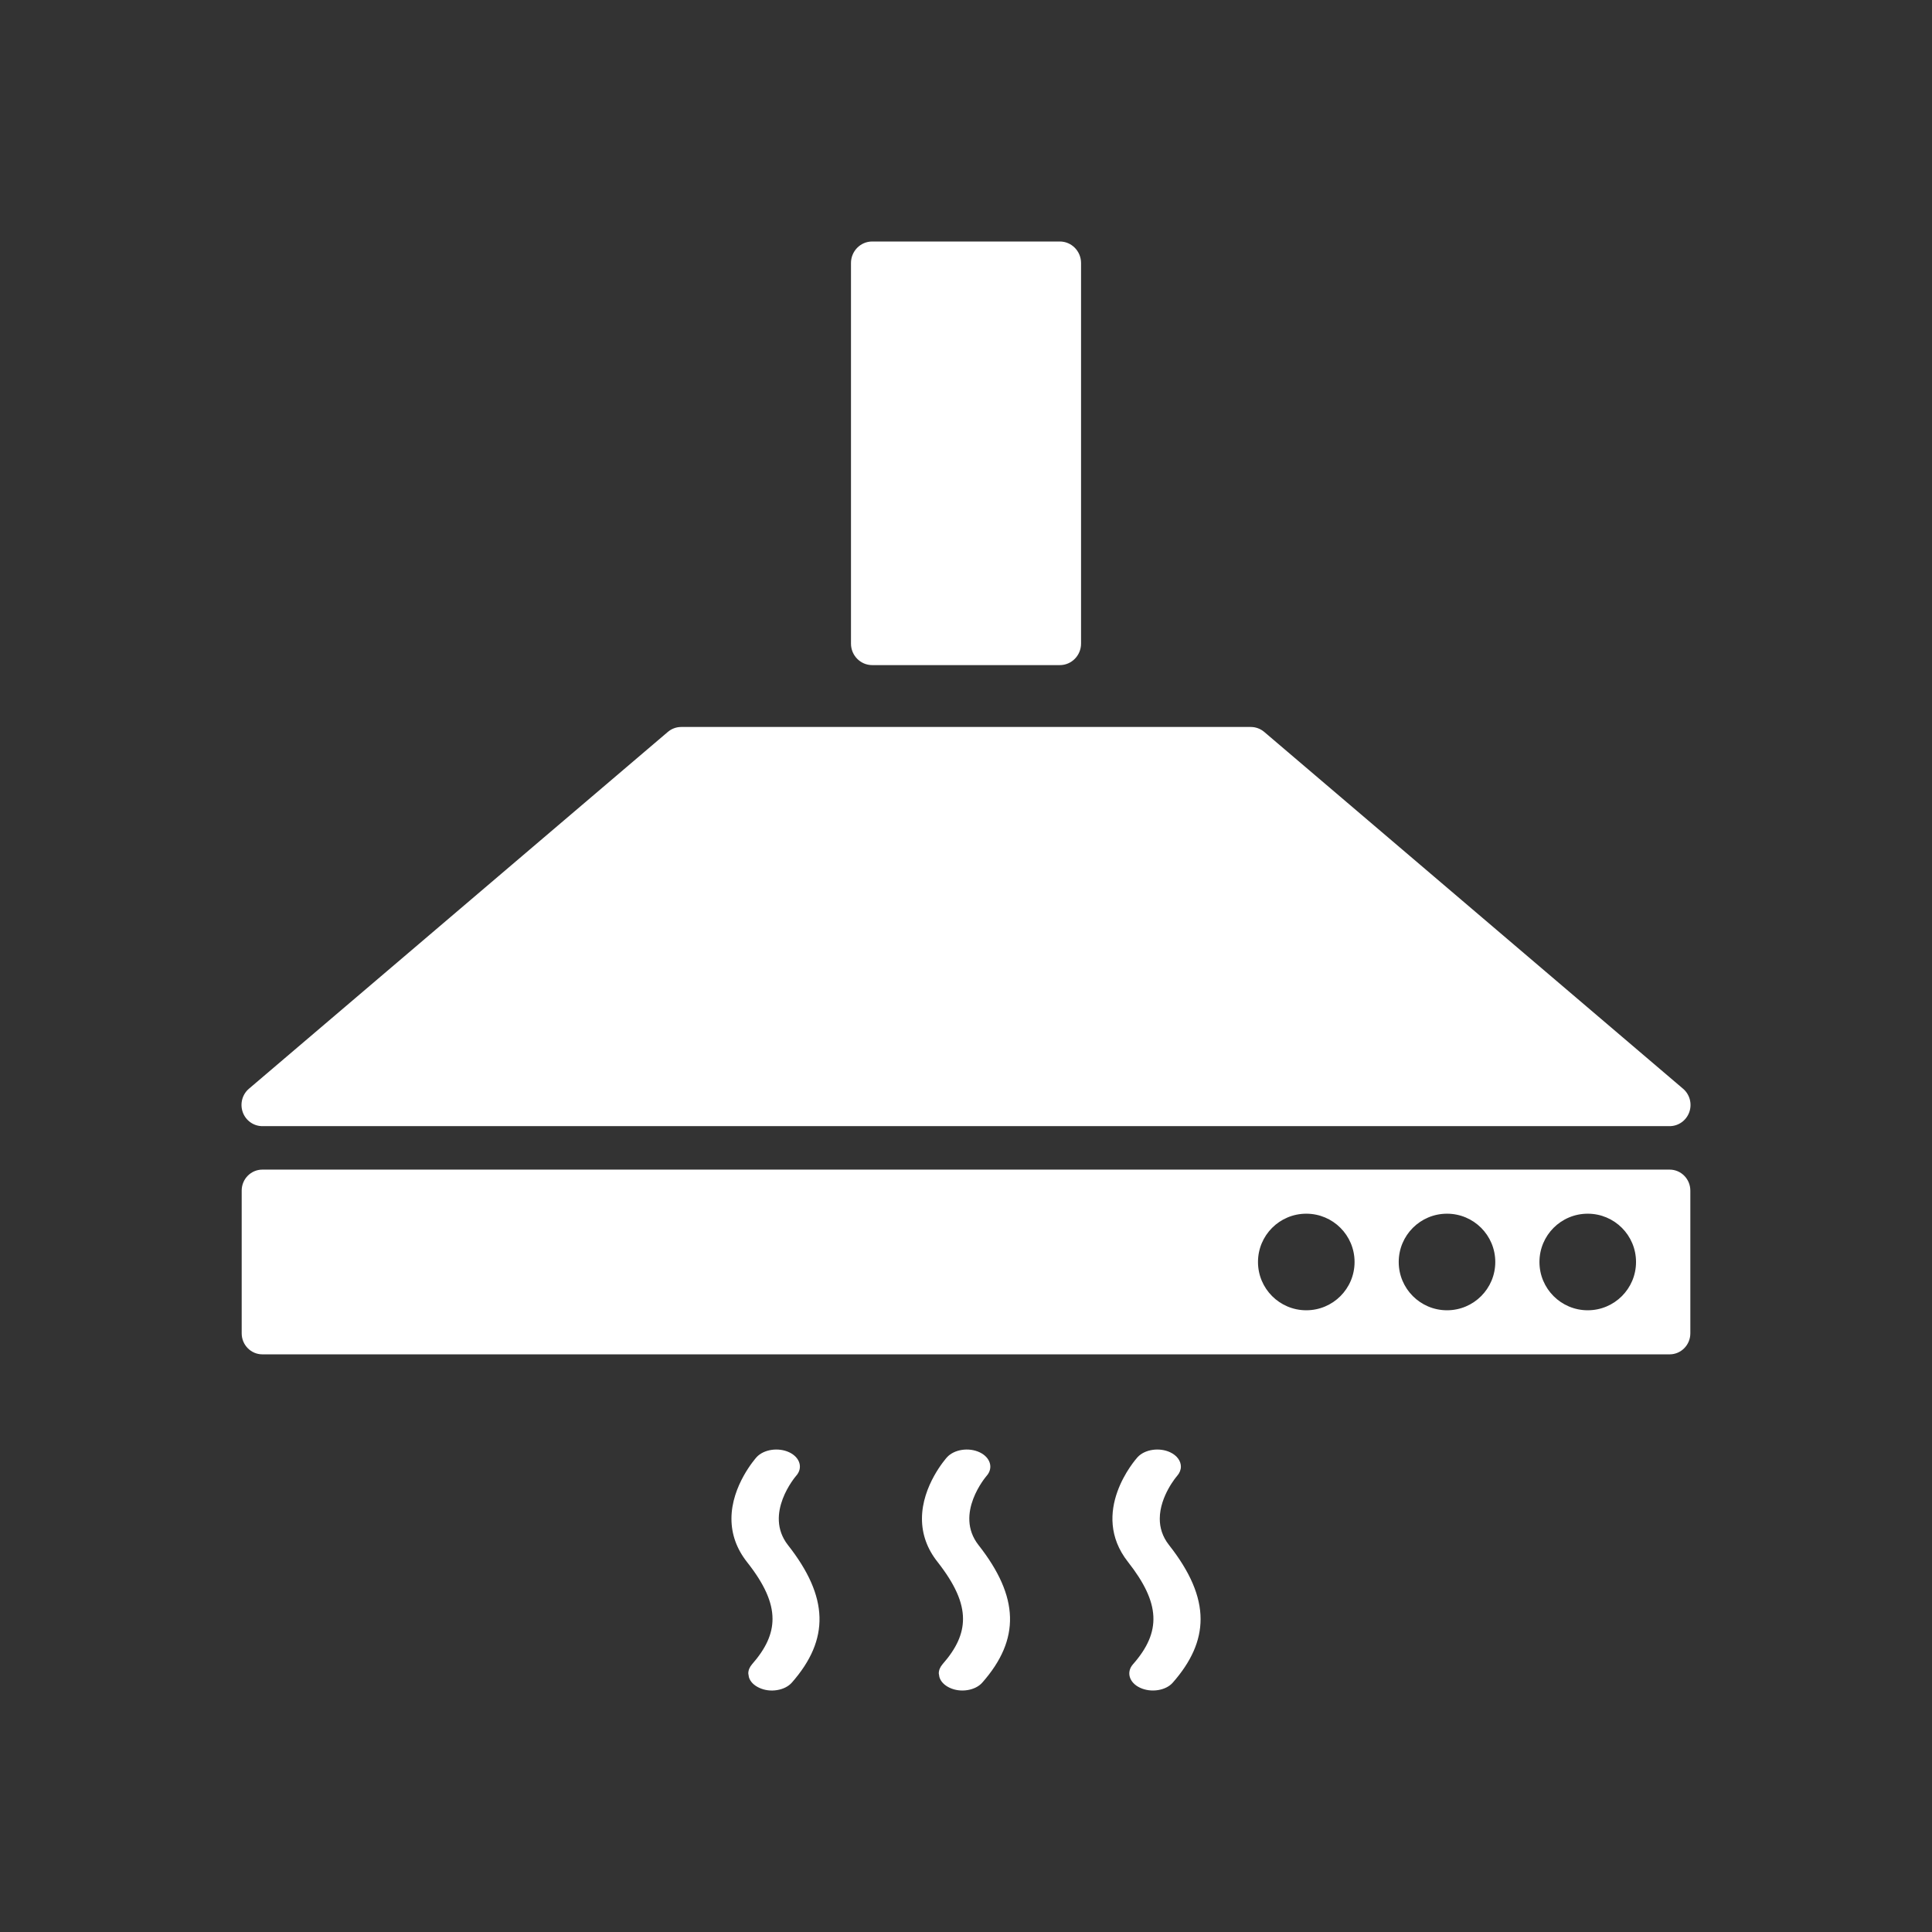
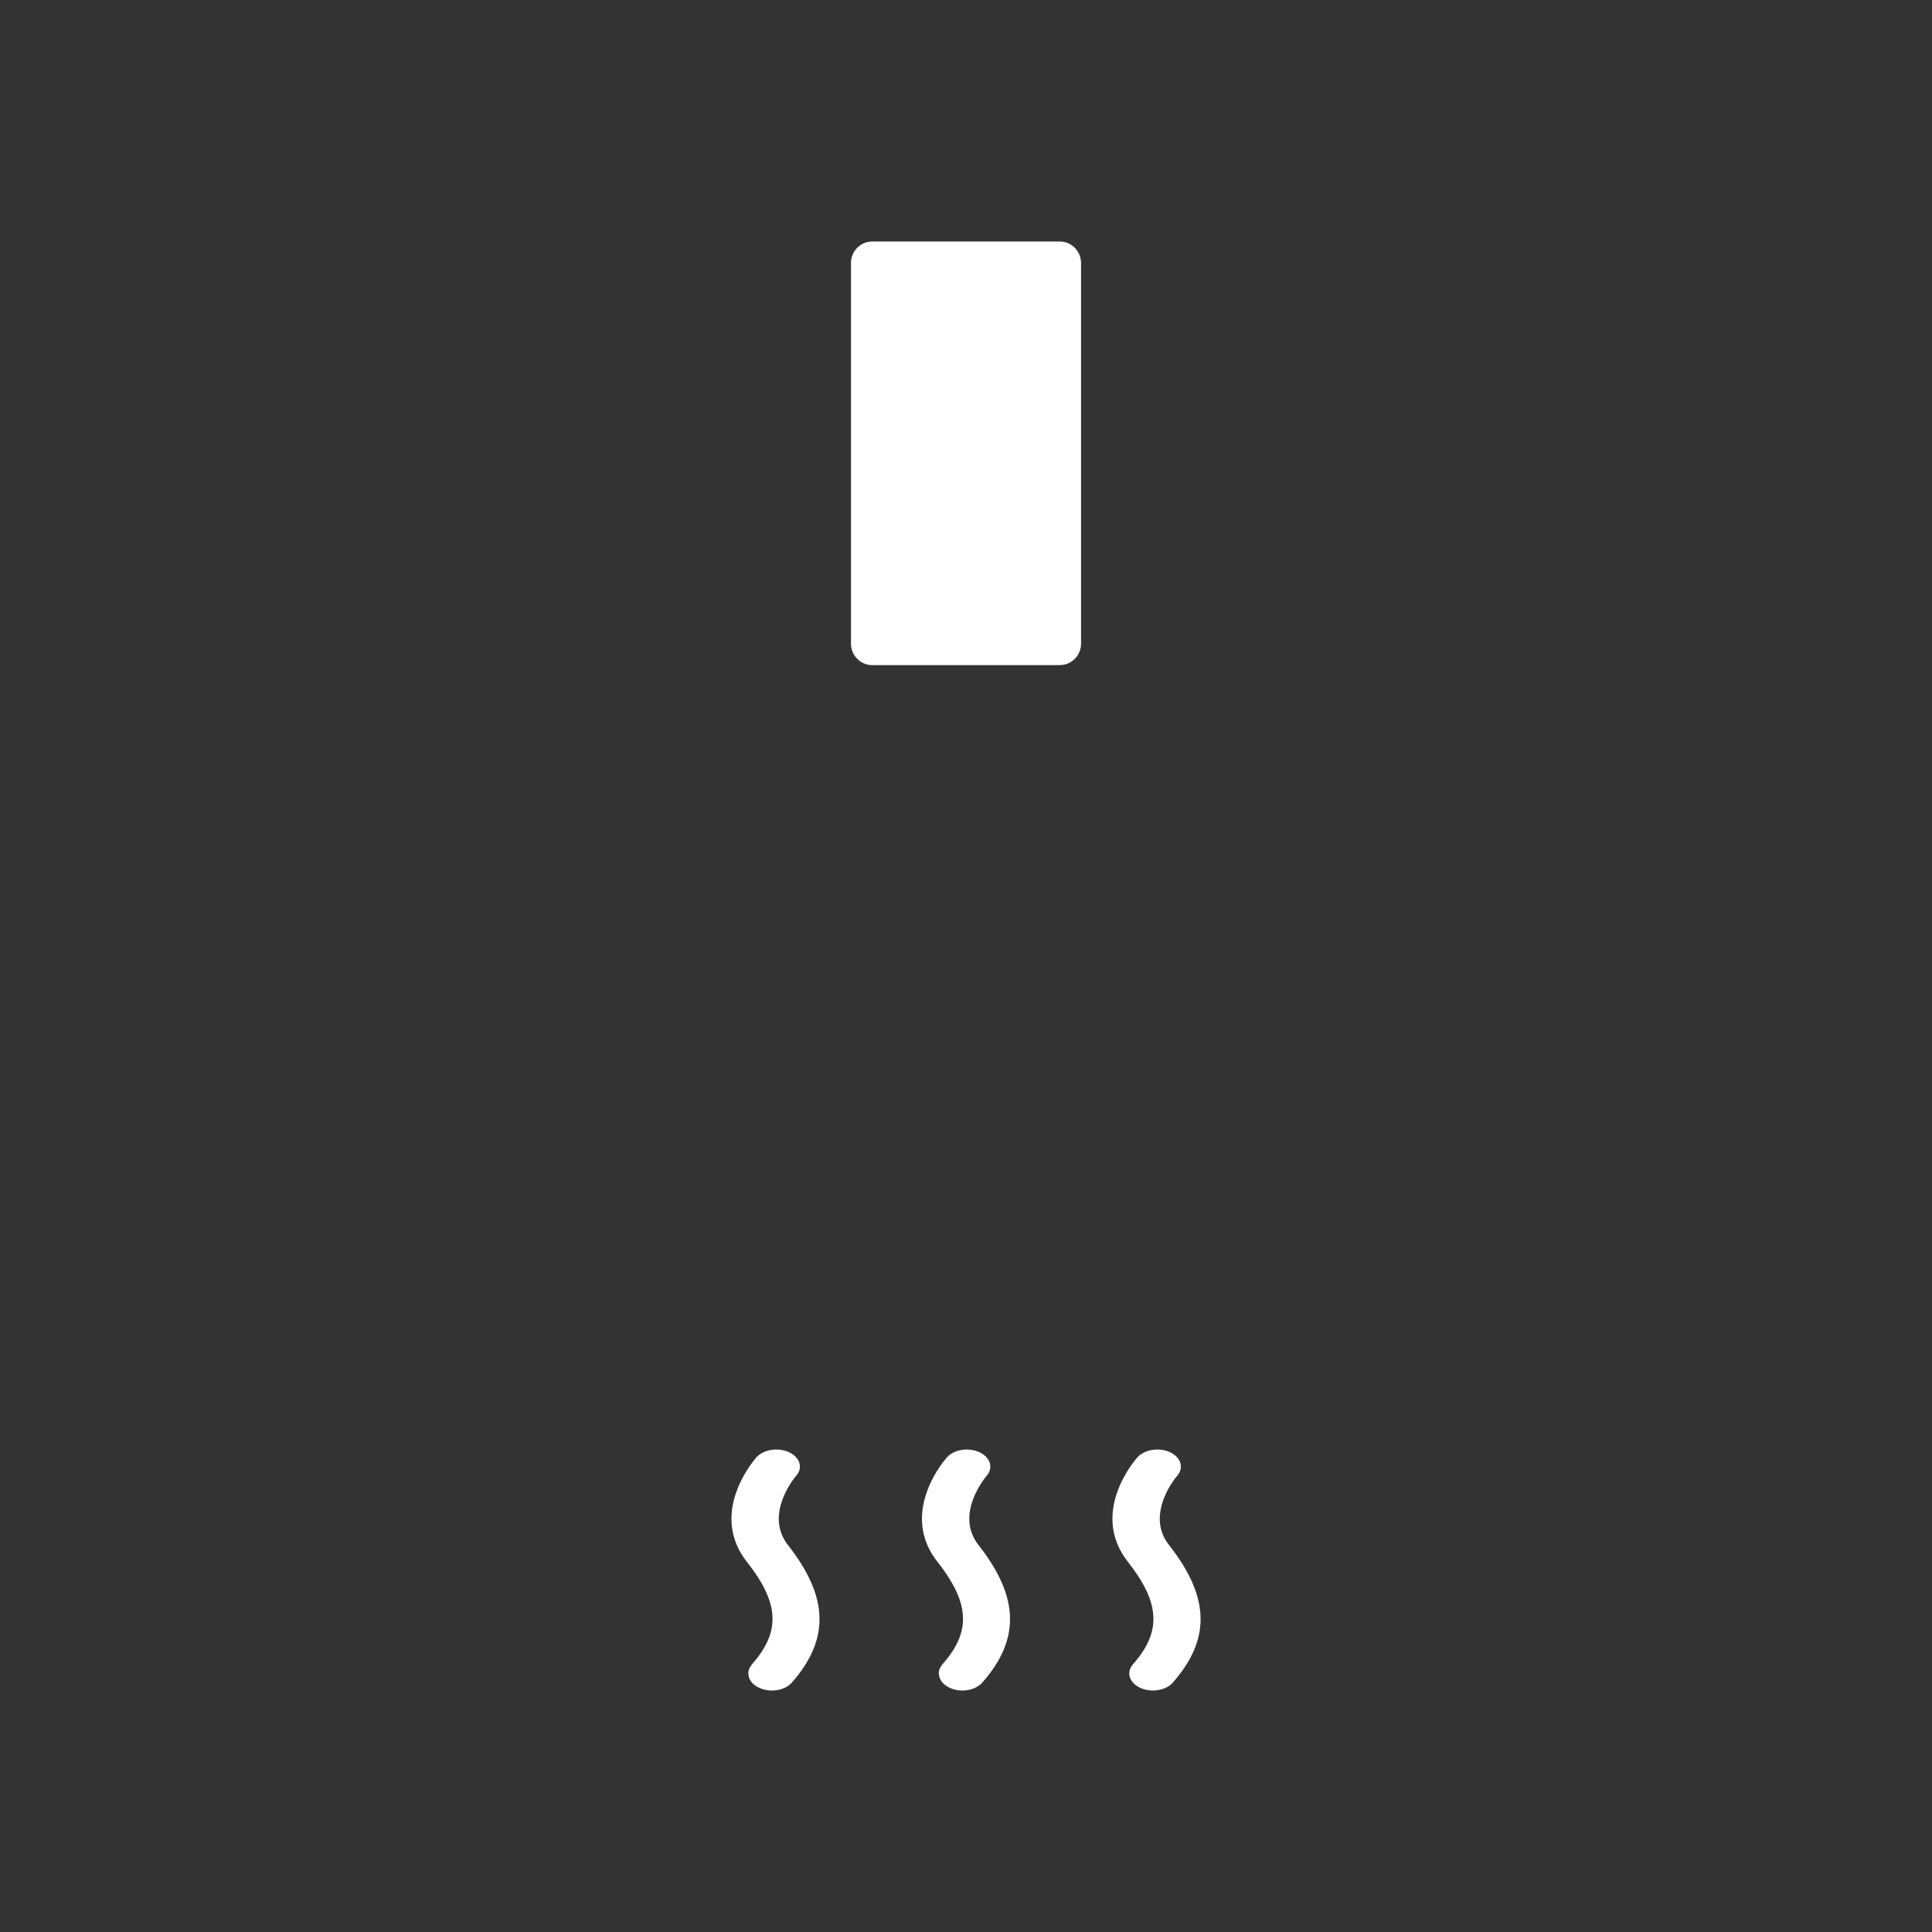
<svg xmlns="http://www.w3.org/2000/svg" version="1.1" id="Calque_1" x="0px" y="0px" width="136.061px" height="136.061px" viewBox="0 0 136.061 136.061" enable-background="new 0 0 136.061 136.061" xml:space="preserve">
  <rect x="0" y="0" width="136.061" height="136.061" fill="#333333" stroke="none" />
  <g>
    <path fill="#FFFFFF" d="M56.066,103.937c0.499-0.553,0.279-1.3-0.488-1.661c-0.767-0.358-1.796-0.204-2.301,0.35   c-0.07,0.083-1.765,1.987-1.765,4.328c0,1.099,0.366,2.123,1.092,3.047c1.23,1.556,1.8,2.831,1.8,4.009   c0,1.065-0.461,2.077-1.441,3.195c-0.171,0.196-0.265,0.418-0.265,0.646l0.042,0.258c0.09,0.318,0.351,0.581,0.729,0.755   c0.372,0.174,0.814,0.233,1.25,0.162c0.435-0.069,0.807-0.26,1.042-0.524c2.688-3.054,2.603-6.036-0.27-9.69   C53.767,106.606,56.045,103.961,56.066,103.937z" />
    <path fill="#FFFFFF" d="M69.479,103.941c0.497-0.557,0.274-1.304-0.492-1.665c-0.764-0.358-1.791-0.204-2.296,0.354   c-0.07,0.078-1.762,1.982-1.762,4.323c0,1.099,0.365,2.123,1.099,3.047c1.223,1.563,1.792,2.831,1.792,4.009   c0,1.065-0.459,2.077-1.443,3.195c-0.167,0.196-0.263,0.418-0.263,0.646l0.044,0.258c0.092,0.318,0.355,0.581,0.725,0.755   c0.372,0.174,0.82,0.233,1.255,0.162c0.43-0.069,0.804-0.26,1.036-0.524c2.694-3.052,2.608-6.036-0.262-9.69   C67.182,106.606,69.459,103.966,69.479,103.941z" />
    <path fill="#FFFFFF" d="M81.677,106.96c0-1.605,1.203-3.003,1.223-3.023c0.175-0.199,0.264-0.426,0.264-0.649   c0-0.393-0.264-0.78-0.756-1.012c-0.767-0.358-1.794-0.204-2.298,0.35c-0.144,0.159-3.424,3.878-0.671,7.375   c2.273,2.893,2.373,4.912,0.352,7.204c-0.492,0.559-0.267,1.304,0.506,1.659c0.771,0.357,1.807,0.195,2.293-0.362   c1.305-1.482,1.961-2.946,1.961-4.476c0-1.625-0.741-3.331-2.222-5.215C81.851,108.204,81.677,107.567,81.677,106.96z" />
-     <path fill="#FFFFFF" d="M117.584,82.37H18.479c-0.806,0-1.458,0.662-1.458,1.479V93.9c0,0.817,0.652,1.48,1.458,1.48h99.105   c0.806,0,1.458-0.663,1.458-1.48V83.849C119.042,83.032,118.39,82.37,117.584,82.37z M91.995,92.276   c-1.881,0-3.401-1.523-3.401-3.4c0-1.881,1.521-3.401,3.401-3.401c1.88,0,3.4,1.521,3.4,3.401   C95.396,90.752,93.875,92.276,91.995,92.276z M101.906,92.276c-1.88,0-3.401-1.523-3.401-3.4c0-1.881,1.521-3.401,3.401-3.401   c1.878,0,3.399,1.521,3.399,3.401C105.306,90.752,103.784,92.276,101.906,92.276z M111.816,92.276c-1.88,0-3.4-1.523-3.4-3.4   c0-1.881,1.521-3.401,3.4-3.401c1.881,0,3.401,1.521,3.401,3.401C115.217,90.752,113.697,92.276,111.816,92.276z" />
-     <path fill="#FFFFFF" d="M18.479,79.309h99.105c0.618,0,1.171-0.393,1.382-0.981c0.212-0.59,0.037-1.252-0.436-1.654L89.036,51.548   c-0.266-0.226-0.602-0.351-0.947-0.351H47.975c-0.347,0-0.682,0.125-0.946,0.351L17.532,76.673   c-0.473,0.402-0.646,1.064-0.436,1.654C17.307,78.916,17.861,79.309,18.479,79.309z" />
    <path fill="#FFFFFF" d="M61.424,46.84h13.215c0.825,0,1.494-0.678,1.494-1.515V18.524c0-0.836-0.669-1.516-1.494-1.516H61.424   c-0.825,0-1.494,0.68-1.494,1.516v26.801C59.93,46.161,60.599,46.84,61.424,46.84z" />
  </g>
</svg>